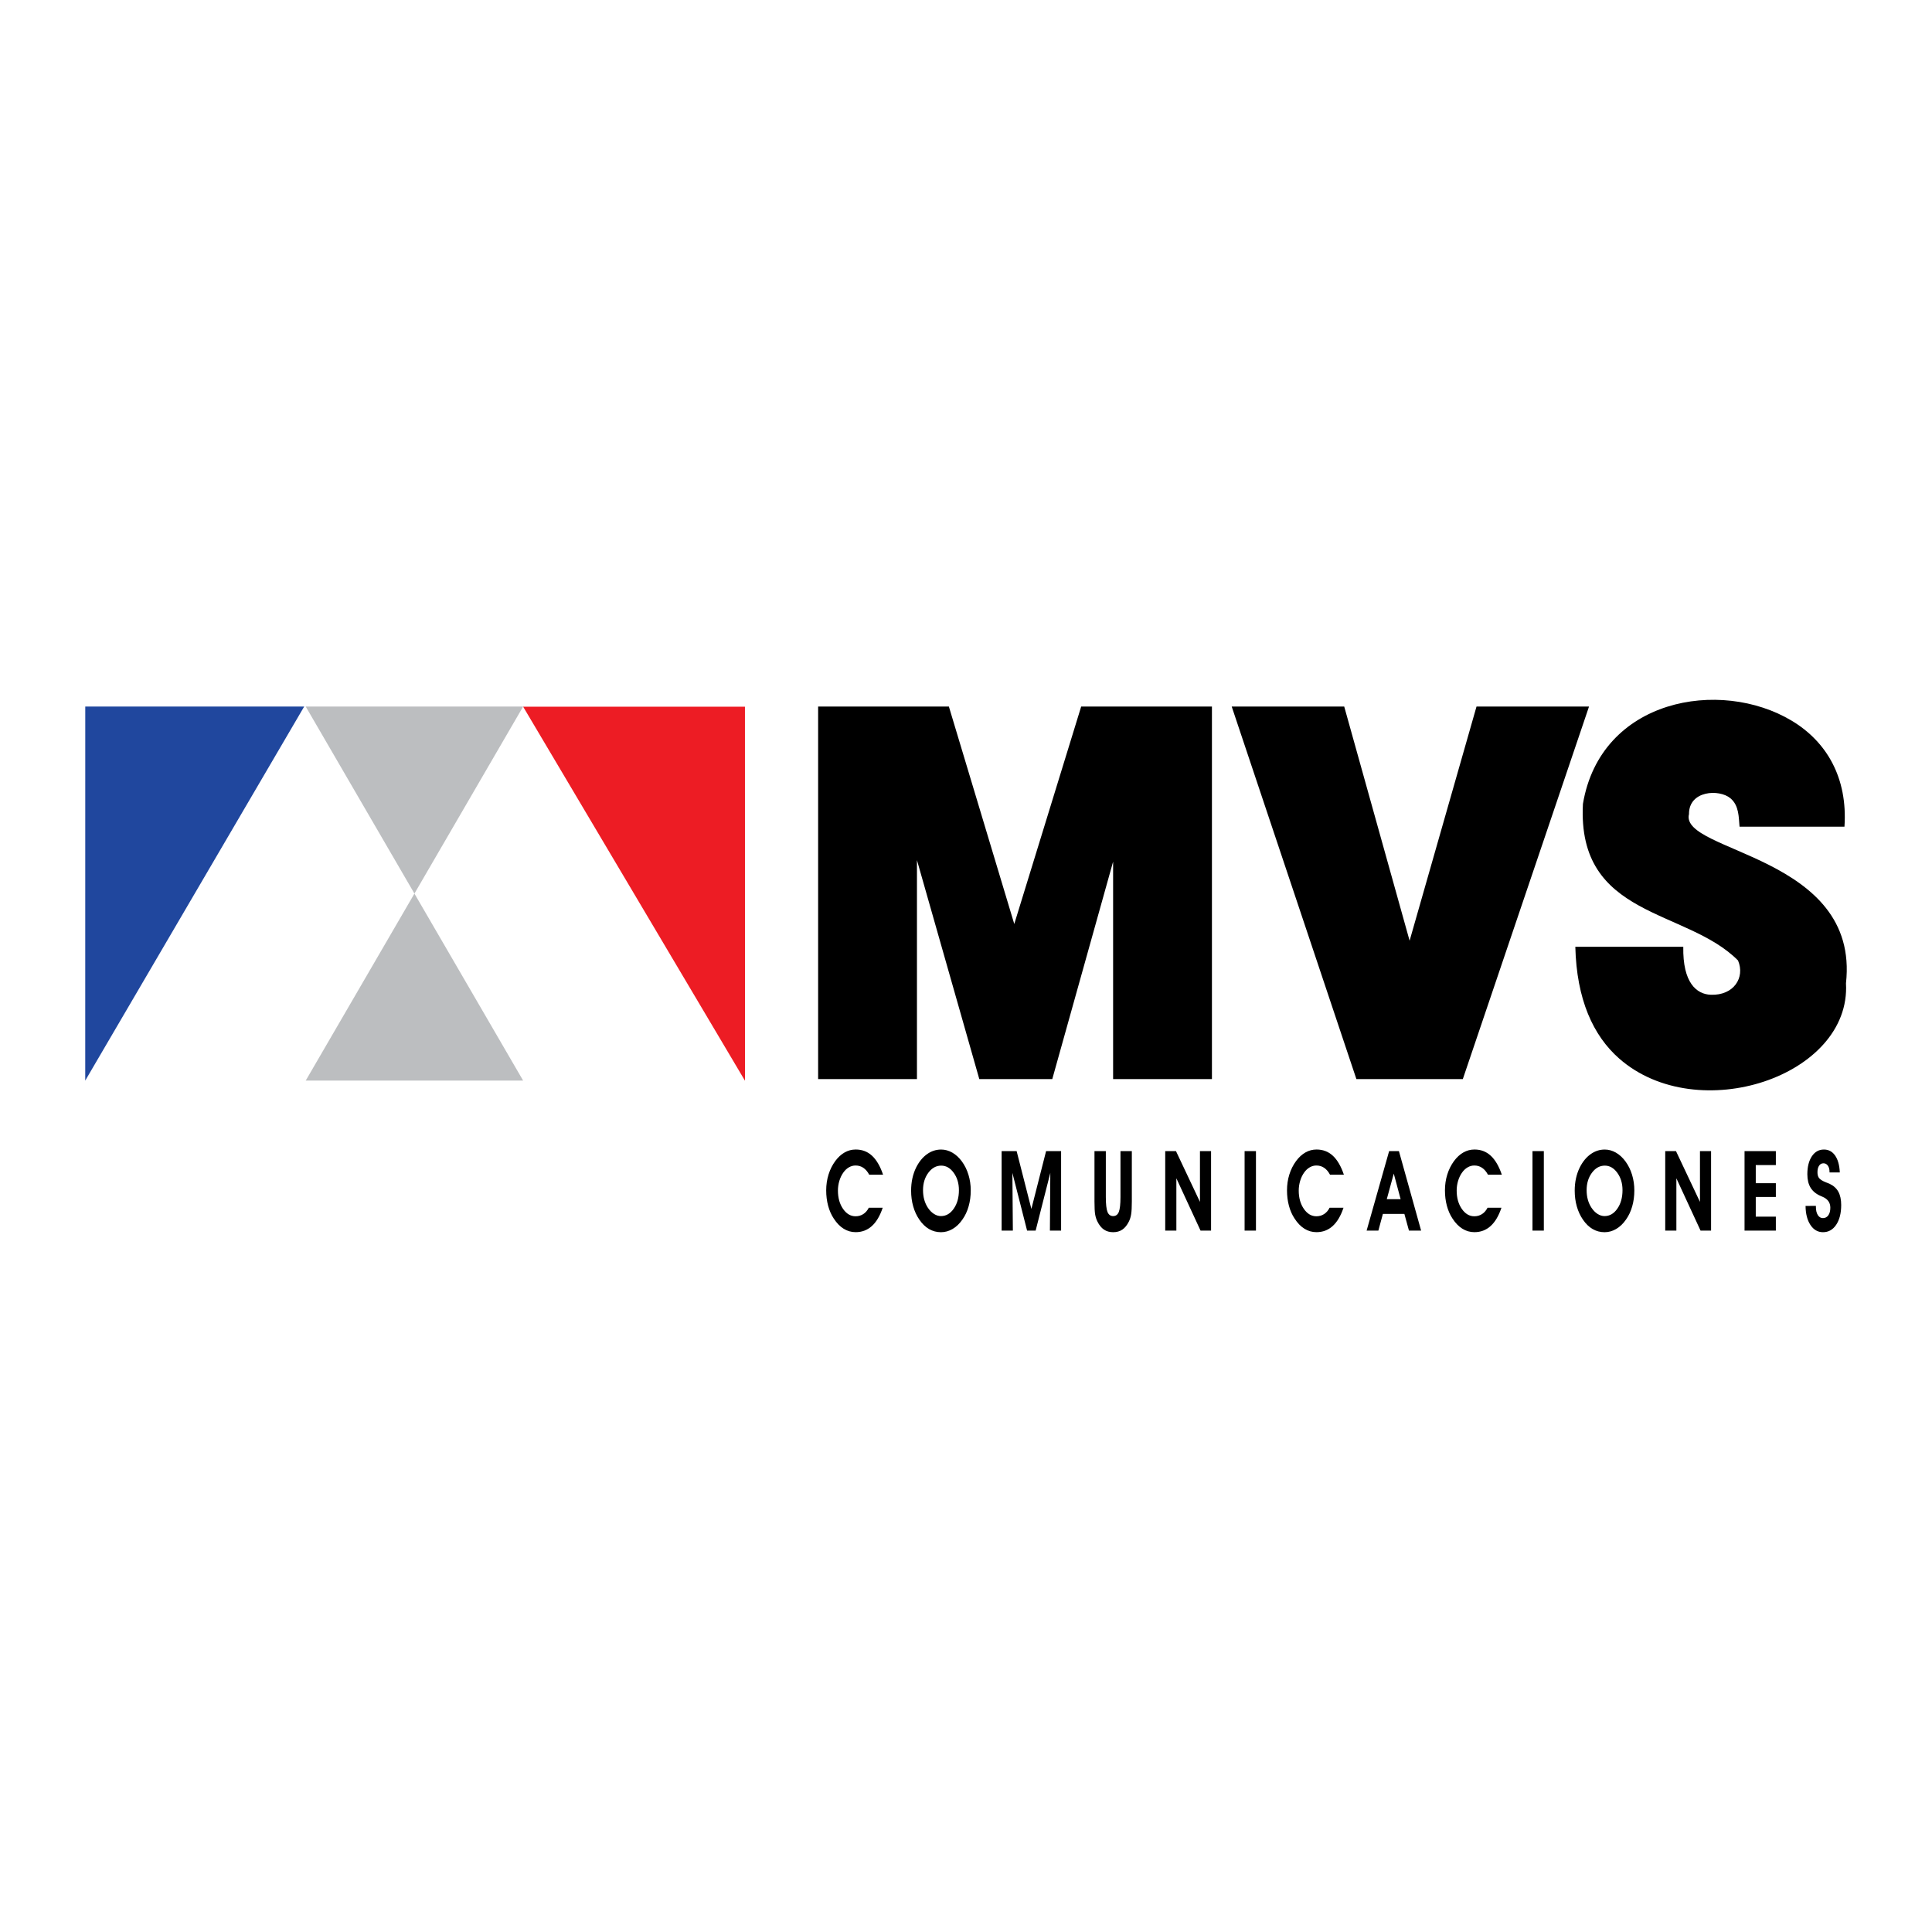
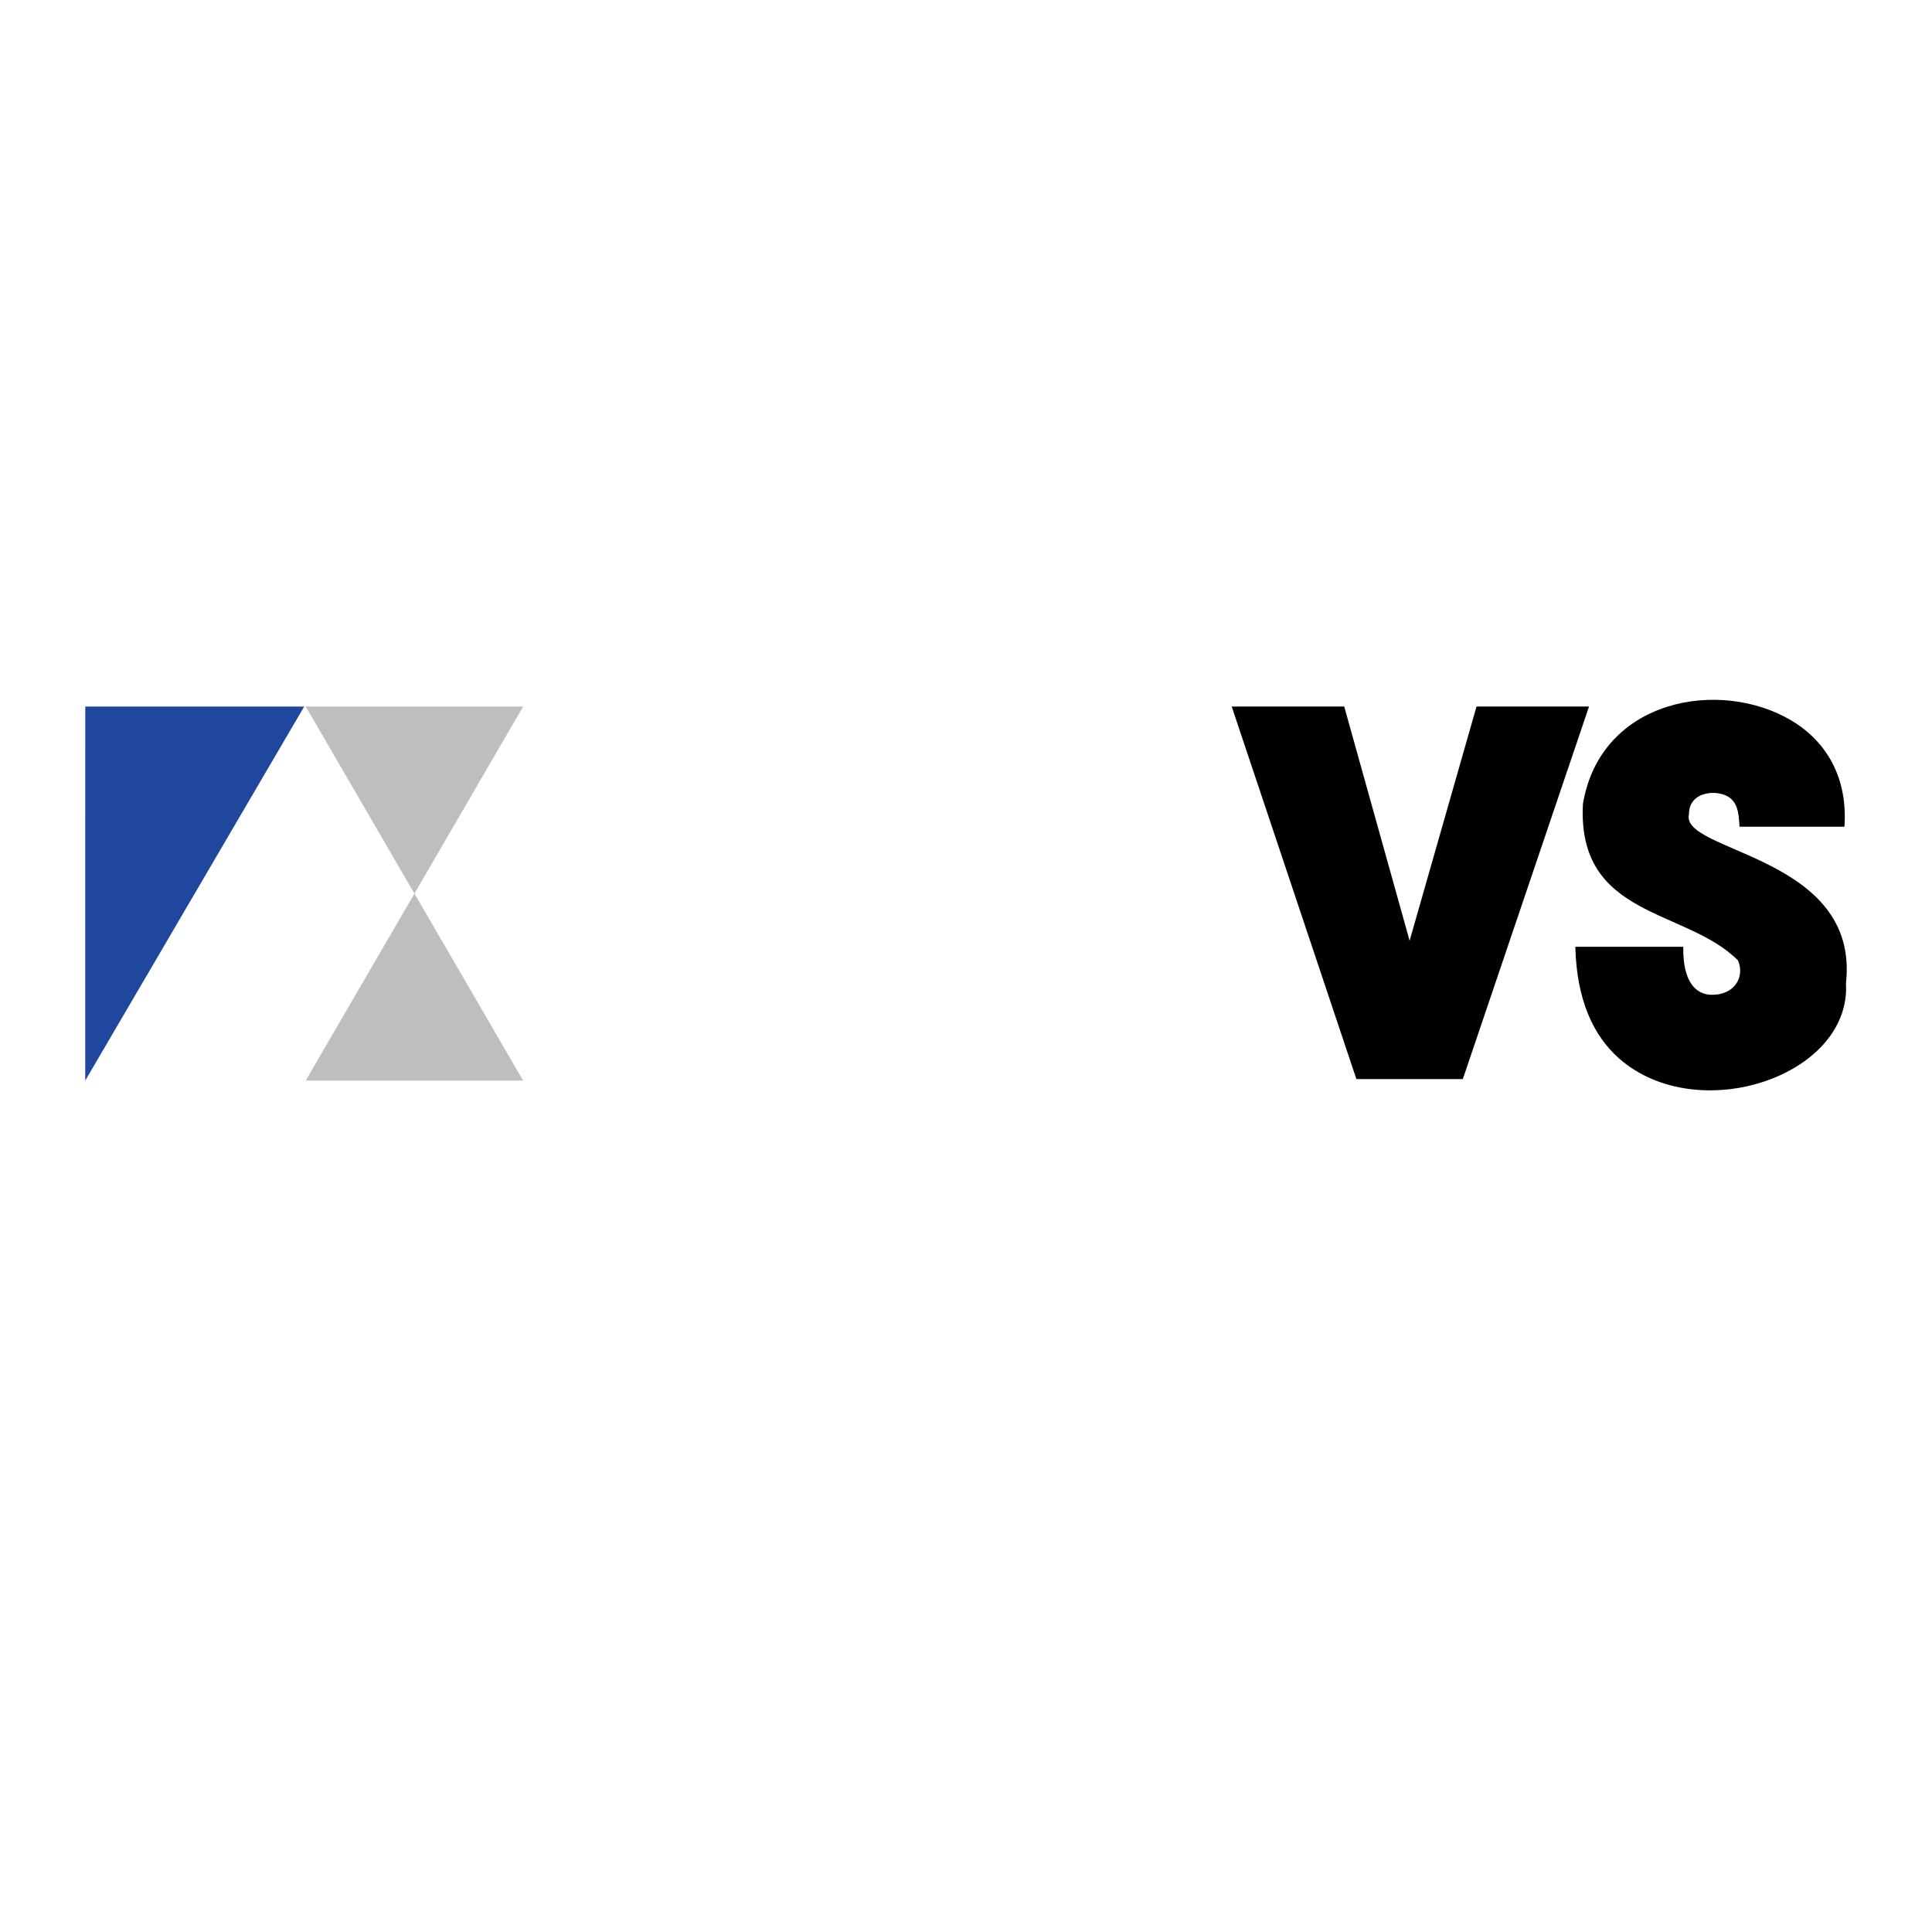
<svg xmlns="http://www.w3.org/2000/svg" version="1.0" id="Layer_1" x="0px" y="0px" width="192.756px" height="192.756px" viewBox="0 0 192.756 192.756" enable-background="new 0 0 192.756 192.756" xml:space="preserve">
  <g>
    <polygon fill-rule="evenodd" clip-rule="evenodd" fill="#FFFFFF" points="0,0 192.756,0 192.756,192.756 0,192.756 0,0  " />
-     <polygon fill-rule="evenodd" clip-rule="evenodd" points="81.625,70.493 94.67,70.493 101.194,92.187 107.869,70.493    120.915,70.493 120.915,107.66 111.055,107.66 111.055,85.967 104.986,107.66 97.705,107.66 91.485,85.815 91.485,107.66    81.625,107.66 81.625,70.493  " />
    <polygon fill-rule="evenodd" clip-rule="evenodd" points="122.888,70.493 134.113,70.493 140.637,93.855 147.312,70.493    158.537,70.493 145.946,107.66 135.327,107.66 122.888,70.493  " />
    <path fill-rule="evenodd" clip-rule="evenodd" d="M173.404,95.828c0.721,1.707-0.425,3.501-2.715,3.42   c-1.428-0.051-2.813-1.202-2.747-4.786h-10.771c0.127,5.243,1.771,8.864,4.381,11.154c7.831,6.867,23.153,1.75,22.622-7.513   c1.416-12.794-16.624-13.034-15.663-16.877c-0.019-2.37,3.021-2.518,4.138-1.58c0.869,0.73,0.818,1.902,0.906,2.832h10.468   c0.332-4.878-1.777-8.482-5.261-10.571c-7.134-4.278-19.065-2.202-20.832,8.296C157.323,91.63,168.246,90.619,173.404,95.828   L173.404,95.828z" />
    <polygon fill-rule="evenodd" clip-rule="evenodd" fill="#BCBEC0" points="30.501,70.493 52.194,107.812 30.501,107.812    52.194,70.493 30.501,70.493  " />
    <polygon fill-rule="evenodd" clip-rule="evenodd" fill="#20479E" points="8.507,70.493 30.349,70.493 8.504,107.812 8.507,70.493     " />
-     <polygon fill-rule="evenodd" clip-rule="evenodd" fill="#ED1C24" points="74.324,70.508 52.194,70.508 74.328,107.827    74.324,70.508  " />
-     <path fill-rule="evenodd" clip-rule="evenodd" d="M88.104,117.198h-1.383c-0.164-0.305-0.359-0.533-0.586-0.686   c-0.227-0.152-0.484-0.229-0.773-0.229c-0.233,0-0.455,0.06-0.664,0.181c-0.21,0.118-0.395,0.293-0.557,0.521   c-0.171,0.24-0.305,0.517-0.399,0.831s-0.141,0.636-0.141,0.967c0,0.727,0.171,1.335,0.511,1.828   c0.34,0.492,0.757,0.737,1.251,0.737c0.284,0,0.539-0.072,0.765-0.218c0.227-0.145,0.41-0.356,0.551-0.632h1.387   c-0.27,0.811-0.631,1.419-1.081,1.826c-0.451,0.406-0.989,0.609-1.614,0.609c-0.434,0-0.834-0.115-1.202-0.344   s-0.696-0.567-0.987-1.019c-0.247-0.374-0.434-0.8-0.561-1.277c-0.127-0.476-0.191-0.987-0.191-1.532   c0-0.552,0.078-1.076,0.231-1.572c0.153-0.495,0.378-0.946,0.675-1.354c0.281-0.377,0.593-0.664,0.936-0.857   c0.343-0.195,0.712-0.291,1.107-0.291c0.634,0,1.175,0.206,1.624,0.62C87.451,115.723,87.818,116.353,88.104,117.198   L88.104,117.198z M92.09,118.741c0,0.343,0.041,0.66,0.123,0.954c0.082,0.294,0.204,0.563,0.365,0.807   c0.178,0.264,0.38,0.469,0.605,0.611c0.225,0.144,0.458,0.216,0.699,0.216c0.507,0,0.932-0.247,1.275-0.741   c0.343-0.493,0.514-1.108,0.514-1.847c0-0.677-0.172-1.253-0.518-1.73c-0.346-0.478-0.761-0.716-1.247-0.716   c-0.506,0-0.935,0.238-1.288,0.714C92.267,117.485,92.09,118.062,92.09,118.741L92.09,118.741z M90.902,118.796   c0-0.436,0.042-0.847,0.127-1.233c0.084-0.386,0.21-0.749,0.377-1.087c0.286-0.571,0.646-1.01,1.077-1.32   c0.431-0.311,0.903-0.466,1.415-0.466c0.384,0,0.754,0.102,1.111,0.305c0.356,0.202,0.675,0.496,0.956,0.877   c0.289,0.396,0.509,0.841,0.659,1.335c0.15,0.492,0.227,1.014,0.227,1.558c0,0.565-0.07,1.099-0.213,1.596   c-0.141,0.498-0.35,0.938-0.625,1.323c-0.278,0.403-0.602,0.712-0.972,0.93c-0.369,0.216-0.756,0.323-1.159,0.323   c-0.432,0-0.829-0.106-1.192-0.315c-0.362-0.211-0.684-0.523-0.966-0.938c-0.27-0.393-0.475-0.833-0.613-1.32   C90.971,119.874,90.902,119.352,90.902,118.796L90.902,118.796z M101.053,122.777h-1.12v-7.931h1.497l1.472,5.769l1.467-5.769   h1.498v7.931h-1.117l0.04-5.757l-1.463,5.757h-0.854l-1.466-5.757L101.053,122.777L101.053,122.777z M109.196,114.847h1.133v4.575   c0,0.716,0.056,1.212,0.165,1.491c0.11,0.276,0.299,0.416,0.565,0.416c0.268,0,0.456-0.14,0.566-0.416   c0.109-0.279,0.165-0.775,0.165-1.491v-4.575h1.133v5.034c0,0.558-0.023,0.979-0.067,1.257c-0.045,0.281-0.121,0.524-0.227,0.736   c-0.181,0.362-0.397,0.63-0.651,0.803c-0.255,0.174-0.561,0.259-0.919,0.259c-0.357,0-0.663-0.085-0.918-0.259   c-0.254-0.173-0.471-0.44-0.651-0.803c-0.105-0.212-0.182-0.446-0.227-0.708c-0.045-0.263-0.067-0.689-0.067-1.285V114.847   L109.196,114.847z M117.366,122.777h-1.112v-7.931h1.073l2.393,5.066v-5.066h1.108v7.931h-1.05l-2.412-5.218V122.777   L117.366,122.777z M124.174,122.777v-7.931h1.133v7.931H124.174L124.174,122.777z M134.079,117.198h-1.384   c-0.164-0.305-0.359-0.533-0.586-0.686s-0.484-0.229-0.773-0.229c-0.233,0-0.454,0.06-0.663,0.181   c-0.21,0.118-0.395,0.293-0.558,0.521c-0.171,0.24-0.305,0.517-0.398,0.831s-0.142,0.636-0.142,0.967   c0,0.727,0.171,1.335,0.512,1.828c0.341,0.492,0.757,0.737,1.251,0.737c0.283,0,0.538-0.072,0.765-0.218   c0.227-0.145,0.41-0.356,0.551-0.632h1.387c-0.271,0.811-0.631,1.419-1.082,1.826c-0.449,0.406-0.988,0.609-1.613,0.609   c-0.435,0-0.835-0.115-1.202-0.344c-0.368-0.229-0.696-0.567-0.987-1.019c-0.247-0.374-0.435-0.8-0.561-1.277   c-0.128-0.476-0.191-0.987-0.191-1.532c0-0.552,0.077-1.076,0.23-1.572c0.153-0.495,0.379-0.946,0.676-1.354   c0.281-0.377,0.593-0.664,0.937-0.857c0.343-0.195,0.712-0.291,1.106-0.291c0.634,0,1.175,0.206,1.624,0.62   C133.426,115.723,133.793,116.353,134.079,117.198L134.079,117.198z M139.741,119.645l-0.684-2.554l-0.698,2.554H139.741   L139.741,119.645z M137.97,121.115l-0.449,1.662h-1.173l2.246-7.931h0.977l2.214,7.931h-1.213l-0.456-1.662H137.97L137.97,121.115z    M149.837,117.198h-1.384c-0.164-0.305-0.359-0.533-0.586-0.686s-0.484-0.229-0.773-0.229c-0.233,0-0.454,0.06-0.663,0.181   c-0.211,0.118-0.395,0.293-0.558,0.521c-0.171,0.24-0.306,0.517-0.399,0.831c-0.093,0.314-0.141,0.636-0.141,0.967   c0,0.727,0.171,1.335,0.512,1.828c0.34,0.492,0.757,0.737,1.25,0.737c0.284,0,0.539-0.072,0.766-0.218   c0.227-0.145,0.409-0.356,0.551-0.632h1.387c-0.271,0.811-0.631,1.419-1.082,1.826c-0.45,0.406-0.988,0.609-1.614,0.609   c-0.434,0-0.834-0.115-1.201-0.344c-0.368-0.229-0.696-0.567-0.988-1.019c-0.247-0.374-0.434-0.8-0.56-1.277   c-0.128-0.476-0.191-0.987-0.191-1.532c0-0.552,0.077-1.076,0.23-1.572c0.153-0.495,0.378-0.946,0.676-1.354   c0.28-0.377,0.593-0.664,0.936-0.857c0.344-0.195,0.712-0.291,1.107-0.291c0.633,0,1.175,0.206,1.623,0.62   C149.183,115.723,149.551,116.353,149.837,117.198L149.837,117.198z M152.896,122.777v-7.931h1.133v7.931H152.896L152.896,122.777z    M158.298,118.741c0,0.343,0.04,0.66,0.123,0.954c0.081,0.294,0.203,0.563,0.365,0.807c0.178,0.264,0.38,0.469,0.604,0.611   c0.226,0.144,0.459,0.216,0.699,0.216c0.507,0,0.932-0.247,1.274-0.741c0.344-0.493,0.515-1.108,0.515-1.847   c0-0.677-0.173-1.253-0.519-1.73s-0.761-0.716-1.246-0.716c-0.507,0-0.936,0.238-1.288,0.714   C158.474,117.485,158.298,118.062,158.298,118.741L158.298,118.741z M157.109,118.796c0-0.436,0.042-0.847,0.127-1.233   c0.085-0.386,0.21-0.749,0.377-1.087c0.287-0.571,0.646-1.01,1.077-1.32c0.432-0.311,0.903-0.466,1.415-0.466   c0.384,0,0.755,0.102,1.111,0.305c0.356,0.202,0.676,0.496,0.956,0.877c0.289,0.396,0.509,0.841,0.659,1.335   c0.15,0.492,0.227,1.014,0.227,1.558c0,0.565-0.07,1.099-0.213,1.596c-0.141,0.498-0.35,0.938-0.625,1.323   c-0.278,0.403-0.603,0.712-0.973,0.93c-0.369,0.216-0.756,0.323-1.158,0.323c-0.432,0-0.829-0.106-1.193-0.315   c-0.361-0.211-0.684-0.523-0.966-0.938c-0.27-0.393-0.475-0.833-0.612-1.32C157.179,119.874,157.109,119.352,157.109,118.796   L157.109,118.796z M167.252,122.777h-1.112v-7.931h1.073l2.393,5.066v-5.066h1.108v7.931h-1.05l-2.412-5.218V122.777   L167.252,122.777z M177.177,122.777h-3.124v-7.931h3.124v1.395h-2.004v1.809h2.004v1.372h-2.004v1.961h2.004V122.777   L177.177,122.777z M180.141,120.316l1.033-0.006v0.115c0,0.333,0.064,0.601,0.191,0.802c0.126,0.202,0.296,0.303,0.507,0.303   c0.229,0,0.409-0.093,0.542-0.281c0.132-0.186,0.198-0.44,0.198-0.76c0-0.512-0.268-0.878-0.804-1.099   c-0.067-0.03-0.123-0.054-0.162-0.07c-0.45-0.193-0.784-0.467-1.002-0.82c-0.217-0.355-0.325-0.803-0.325-1.344   c0-0.744,0.15-1.341,0.45-1.792c0.302-0.45,0.701-0.675,1.202-0.675c0.469,0,0.843,0.2,1.12,0.602   c0.278,0.399,0.435,0.962,0.466,1.685h-1.025v-0.065c0-0.254-0.056-0.459-0.167-0.615s-0.257-0.234-0.437-0.234   c-0.187,0-0.331,0.08-0.438,0.24s-0.161,0.378-0.161,0.652c0,0.117,0.011,0.22,0.033,0.309c0.022,0.09,0.058,0.169,0.104,0.241   c0.11,0.164,0.342,0.314,0.7,0.454c0.159,0.058,0.281,0.105,0.366,0.147c0.397,0.184,0.69,0.449,0.881,0.795   c0.188,0.344,0.283,0.787,0.283,1.324c0,0.815-0.166,1.472-0.497,1.968c-0.33,0.497-0.771,0.744-1.319,0.744   c-0.517,0-0.934-0.24-1.252-0.72C180.312,121.738,180.148,121.104,180.141,120.316L180.141,120.316z" />
  </g>
</svg>